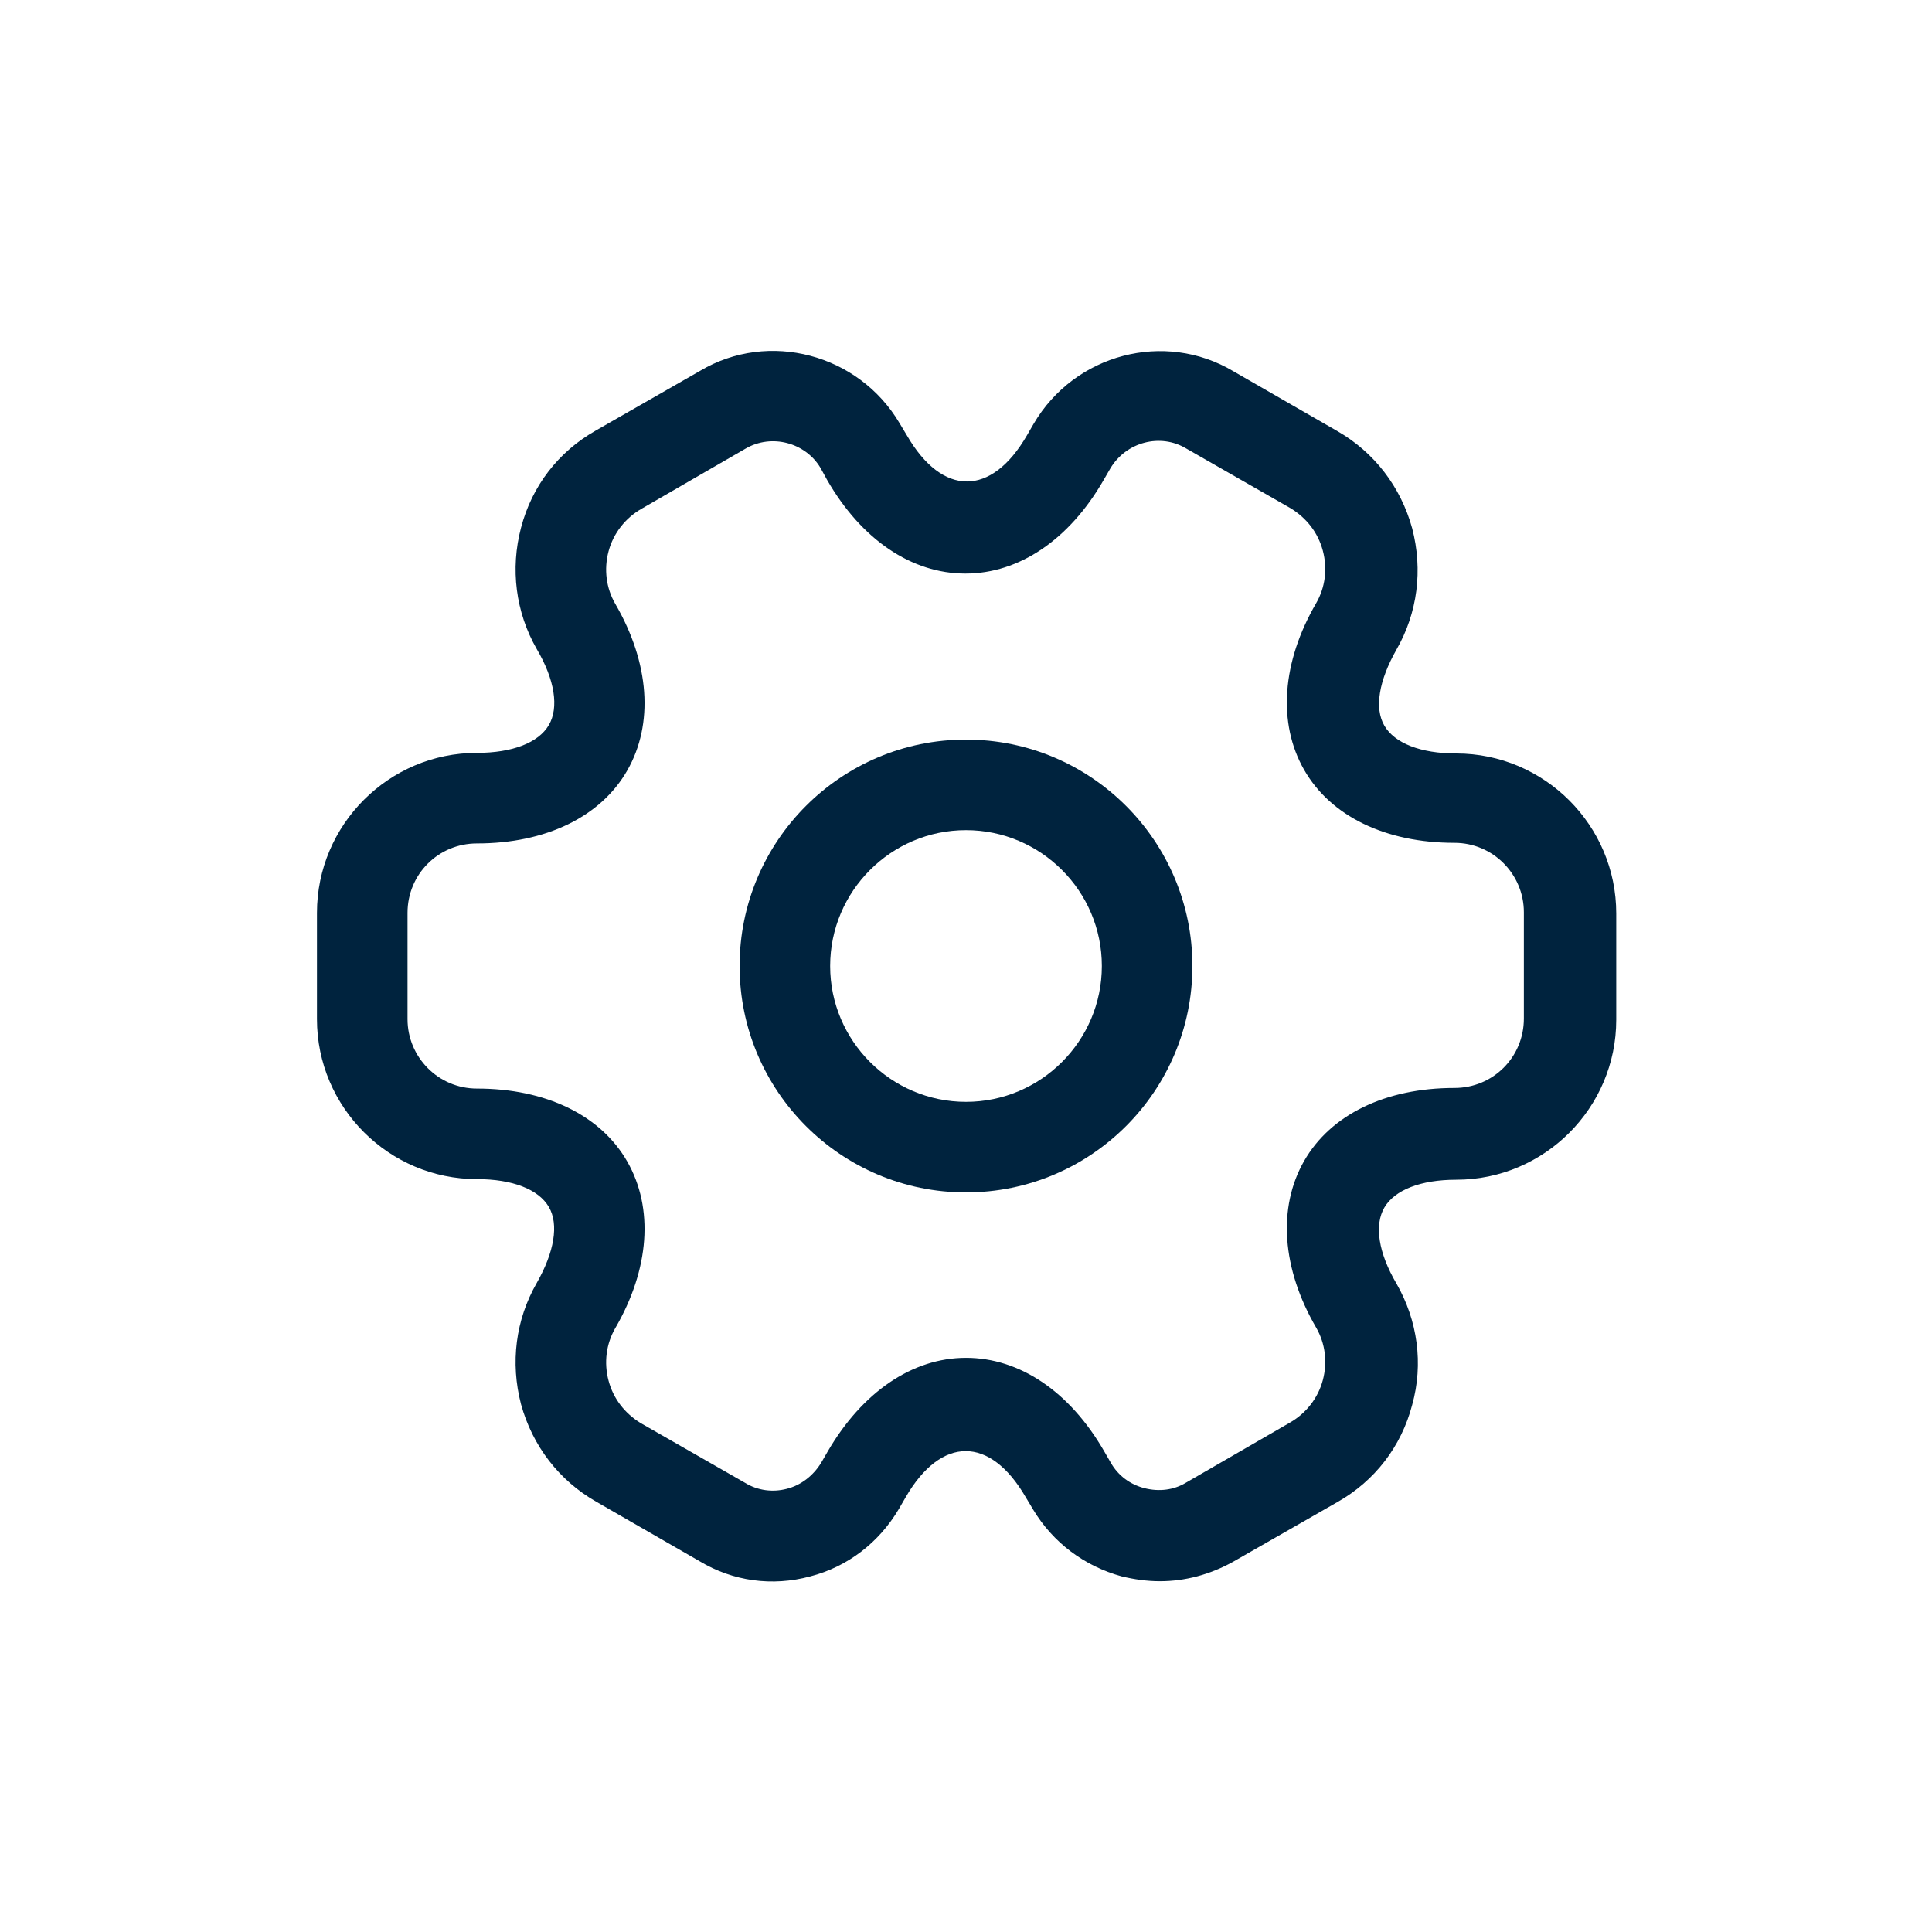
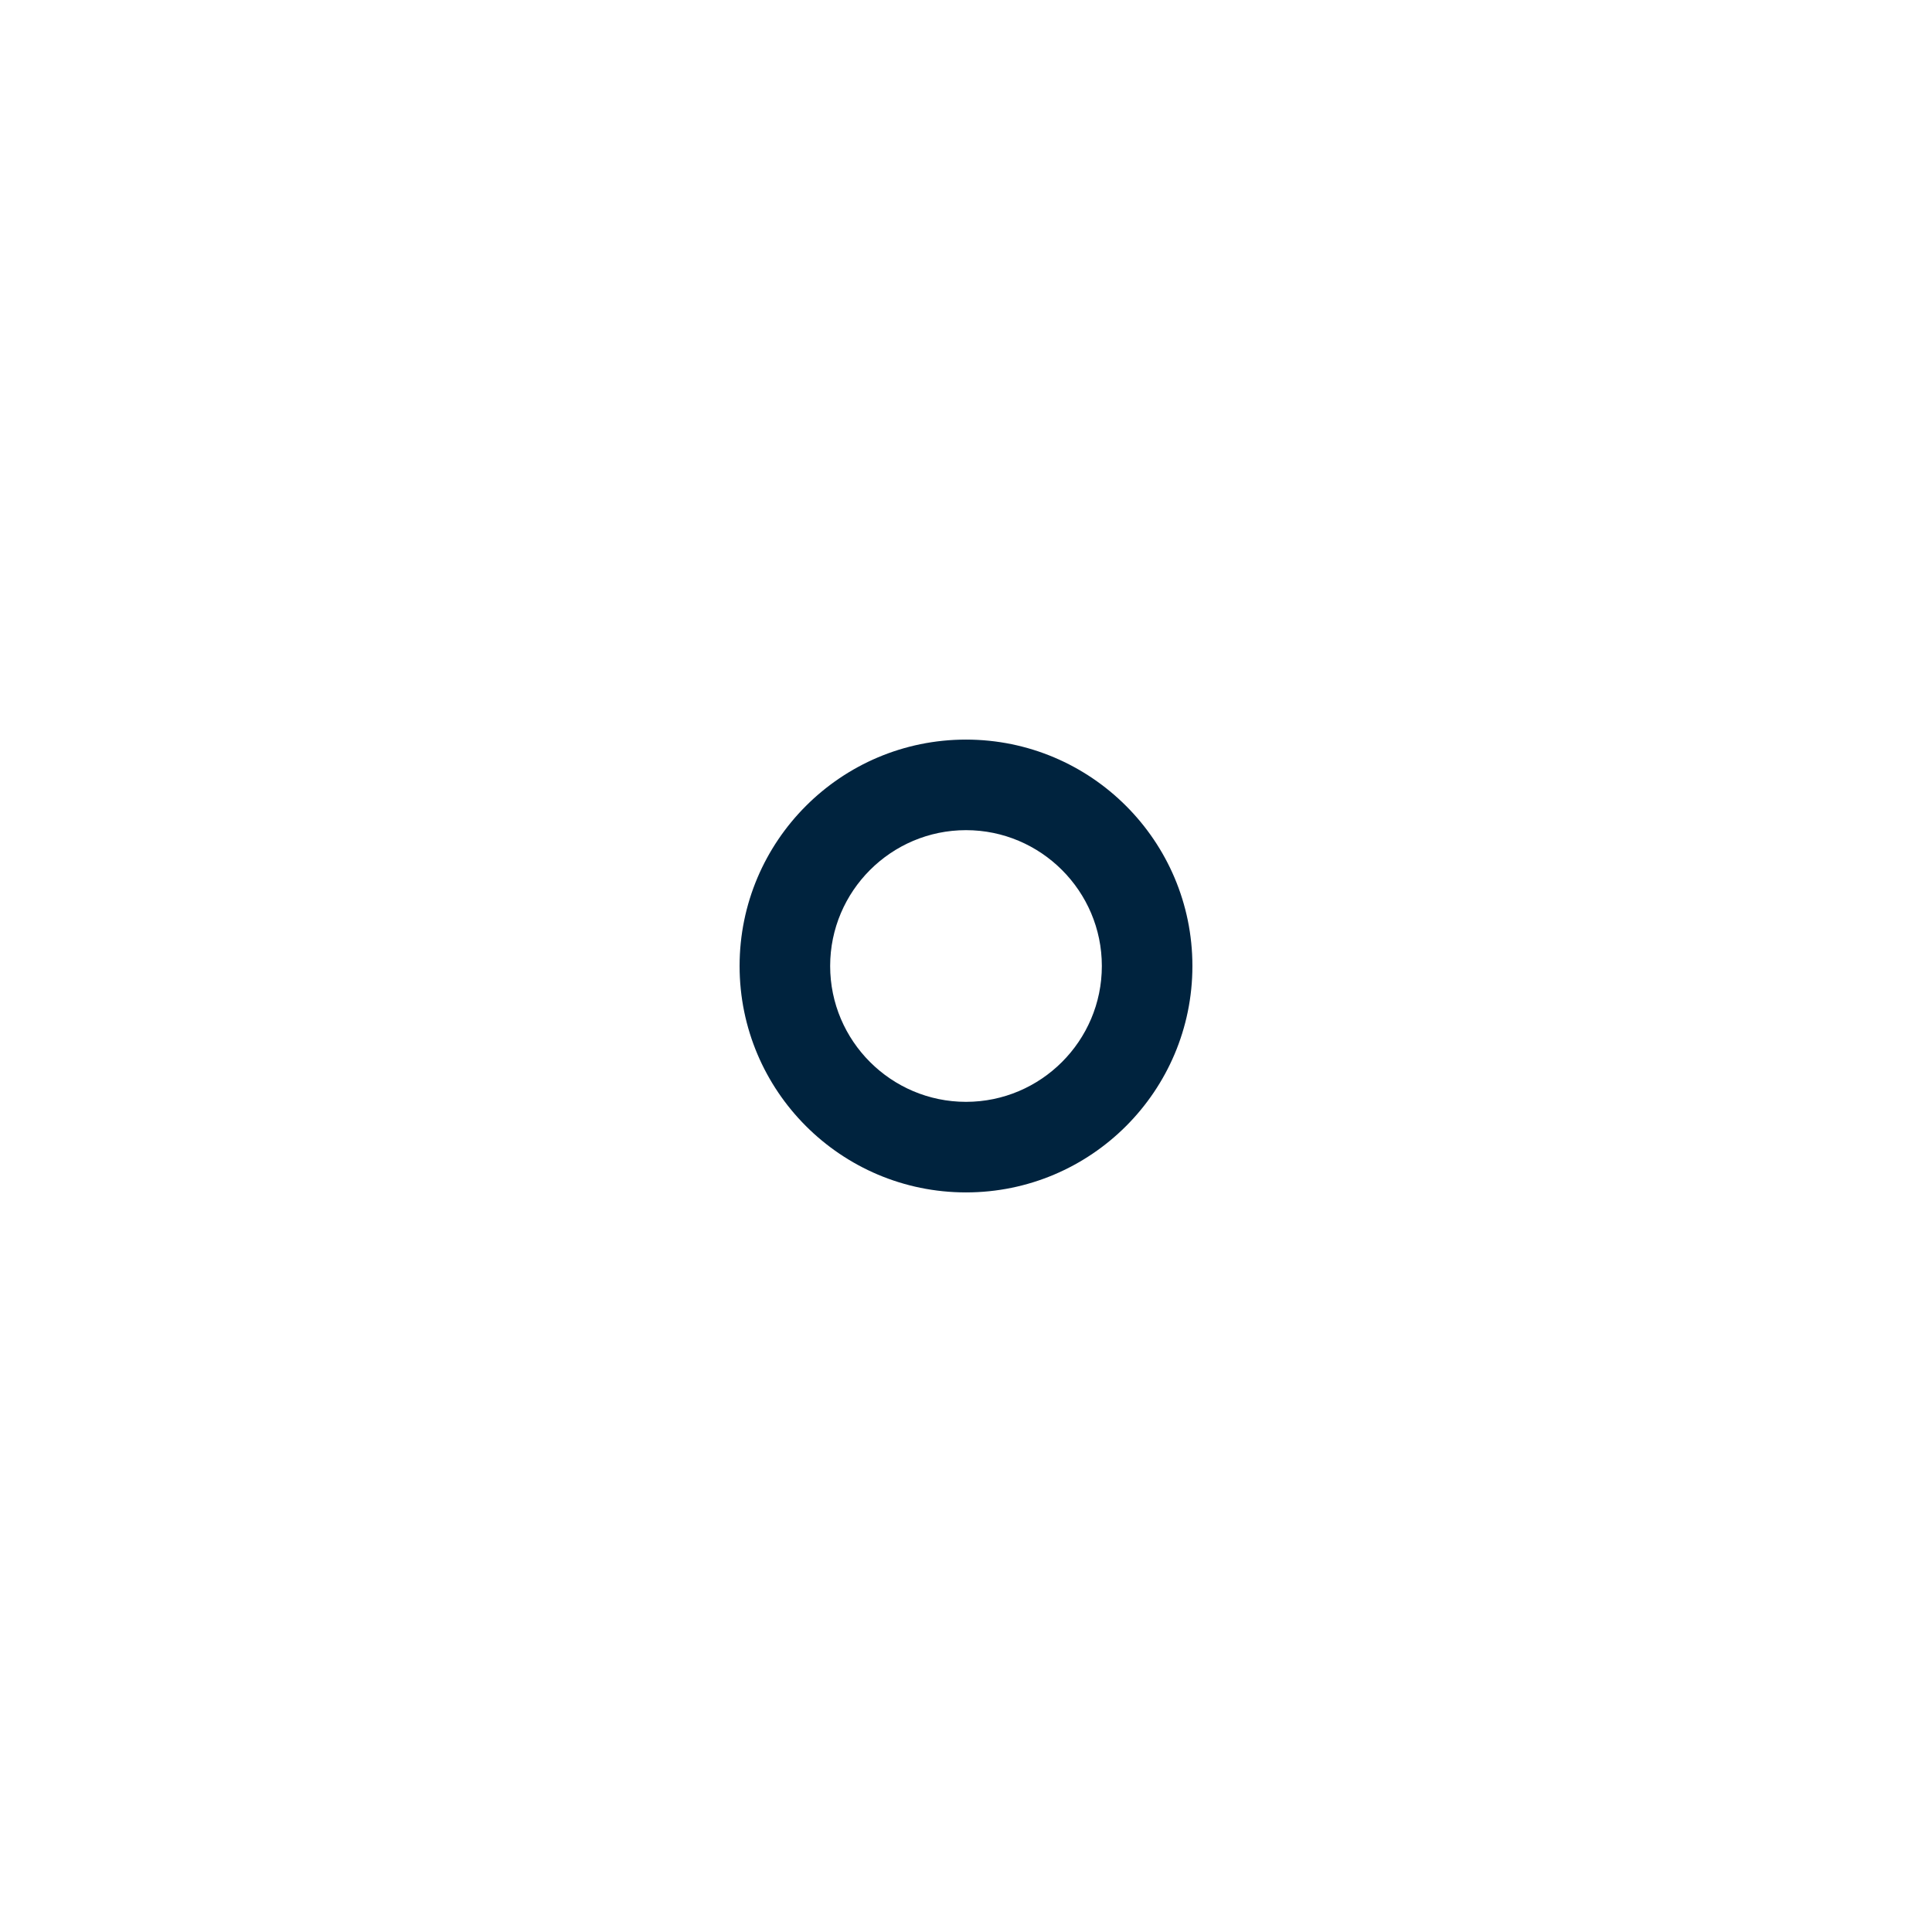
<svg xmlns="http://www.w3.org/2000/svg" width="32" height="32" viewBox="0 0 32 32" fill="none">
  <path d="M16 19.75C13.93 19.75 12.25 18.07 12.25 16C12.25 13.93 13.93 12.25 16 12.25C18.07 12.25 19.75 13.93 19.75 16C19.75 18.07 18.07 19.75 16 19.75ZM16 13.75C14.76 13.75 13.75 14.76 13.75 16C13.75 17.24 14.76 18.25 16 18.25C17.24 18.25 18.25 17.24 18.25 16C18.25 14.76 17.24 13.75 16 13.75Z" fill="#00233E" />
-   <path d="M19.21 26.19C19 26.19 18.79 26.16 18.58 26.11C17.96 25.94 17.44 25.55 17.11 25L16.99 24.8C16.4 23.78 15.59 23.78 15 24.8L14.89 24.99C14.56 25.55 14.04 25.95 13.42 26.11C12.79 26.28 12.14 26.19 11.59 25.86L9.87 24.87C9.26 24.52 8.82 23.95 8.63 23.26C8.45 22.57 8.54 21.86 8.89 21.25C9.18 20.74 9.26 20.28 9.09 19.99C8.92 19.7 8.49 19.53 7.9 19.53C6.44 19.53 5.25 18.34 5.25 16.88V15.12C5.25 13.66 6.44 12.47 7.9 12.47C8.49 12.47 8.92 12.3 9.09 12.01C9.26 11.72 9.19 11.26 8.89 10.75C8.54 10.14 8.45 9.42 8.63 8.74C8.81 8.05 9.25 7.48 9.87 7.13L11.6 6.14C12.73 5.47 14.22 5.86 14.9 7.01L15.02 7.21C15.61 8.23 16.42 8.23 17.01 7.21L17.12 7.02C17.8 5.86 19.29 5.47 20.43 6.15L22.15 7.14C22.76 7.49 23.2 8.06 23.39 8.75C23.57 9.44 23.48 10.15 23.13 10.76C22.84 11.27 22.76 11.73 22.93 12.02C23.1 12.31 23.53 12.48 24.12 12.48C25.58 12.48 26.77 13.67 26.77 15.13V16.89C26.77 18.35 25.58 19.54 24.12 19.54C23.53 19.54 23.1 19.71 22.93 20C22.76 20.29 22.83 20.75 23.13 21.26C23.48 21.87 23.58 22.59 23.39 23.27C23.21 23.96 22.77 24.53 22.15 24.88L20.42 25.87C20.04 26.08 19.63 26.19 19.21 26.19ZM16 22.49C16.89 22.49 17.72 23.05 18.29 24.04L18.4 24.23C18.52 24.44 18.72 24.59 18.96 24.65C19.2 24.71 19.44 24.68 19.64 24.56L21.37 23.56C21.63 23.41 21.83 23.16 21.91 22.86C21.99 22.56 21.95 22.25 21.8 21.99C21.23 21.01 21.16 20 21.6 19.23C22.04 18.46 22.95 18.02 24.09 18.02C24.73 18.02 25.24 17.51 25.24 16.87V15.11C25.24 14.48 24.73 13.96 24.09 13.96C22.95 13.96 22.04 13.52 21.6 12.75C21.16 11.98 21.23 10.97 21.8 9.99C21.95 9.73 21.99 9.42 21.91 9.12C21.83 8.82 21.64 8.58 21.38 8.42L19.65 7.43C19.22 7.17 18.65 7.32 18.39 7.76L18.28 7.95C17.71 8.94 16.88 9.5 15.99 9.5C15.1 9.5 14.27 8.94 13.7 7.95L13.59 7.75C13.34 7.33 12.78 7.18 12.35 7.43L10.62 8.43C10.36 8.58 10.16 8.83 10.08 9.13C10 9.43 10.04 9.74 10.19 10C10.76 10.98 10.83 11.99 10.39 12.76C9.95 13.53 9.04 13.97 7.9 13.97C7.26 13.97 6.75 14.48 6.75 15.12V16.88C6.75 17.51 7.26 18.03 7.9 18.03C9.04 18.03 9.95 18.47 10.39 19.24C10.83 20.01 10.76 21.02 10.19 22C10.04 22.26 10 22.57 10.08 22.87C10.16 23.17 10.35 23.41 10.61 23.57L12.34 24.56C12.55 24.69 12.8 24.72 13.03 24.66C13.27 24.6 13.47 24.44 13.6 24.23L13.71 24.04C14.28 23.06 15.11 22.49 16 22.49Z" fill="#00233E" />
</svg>